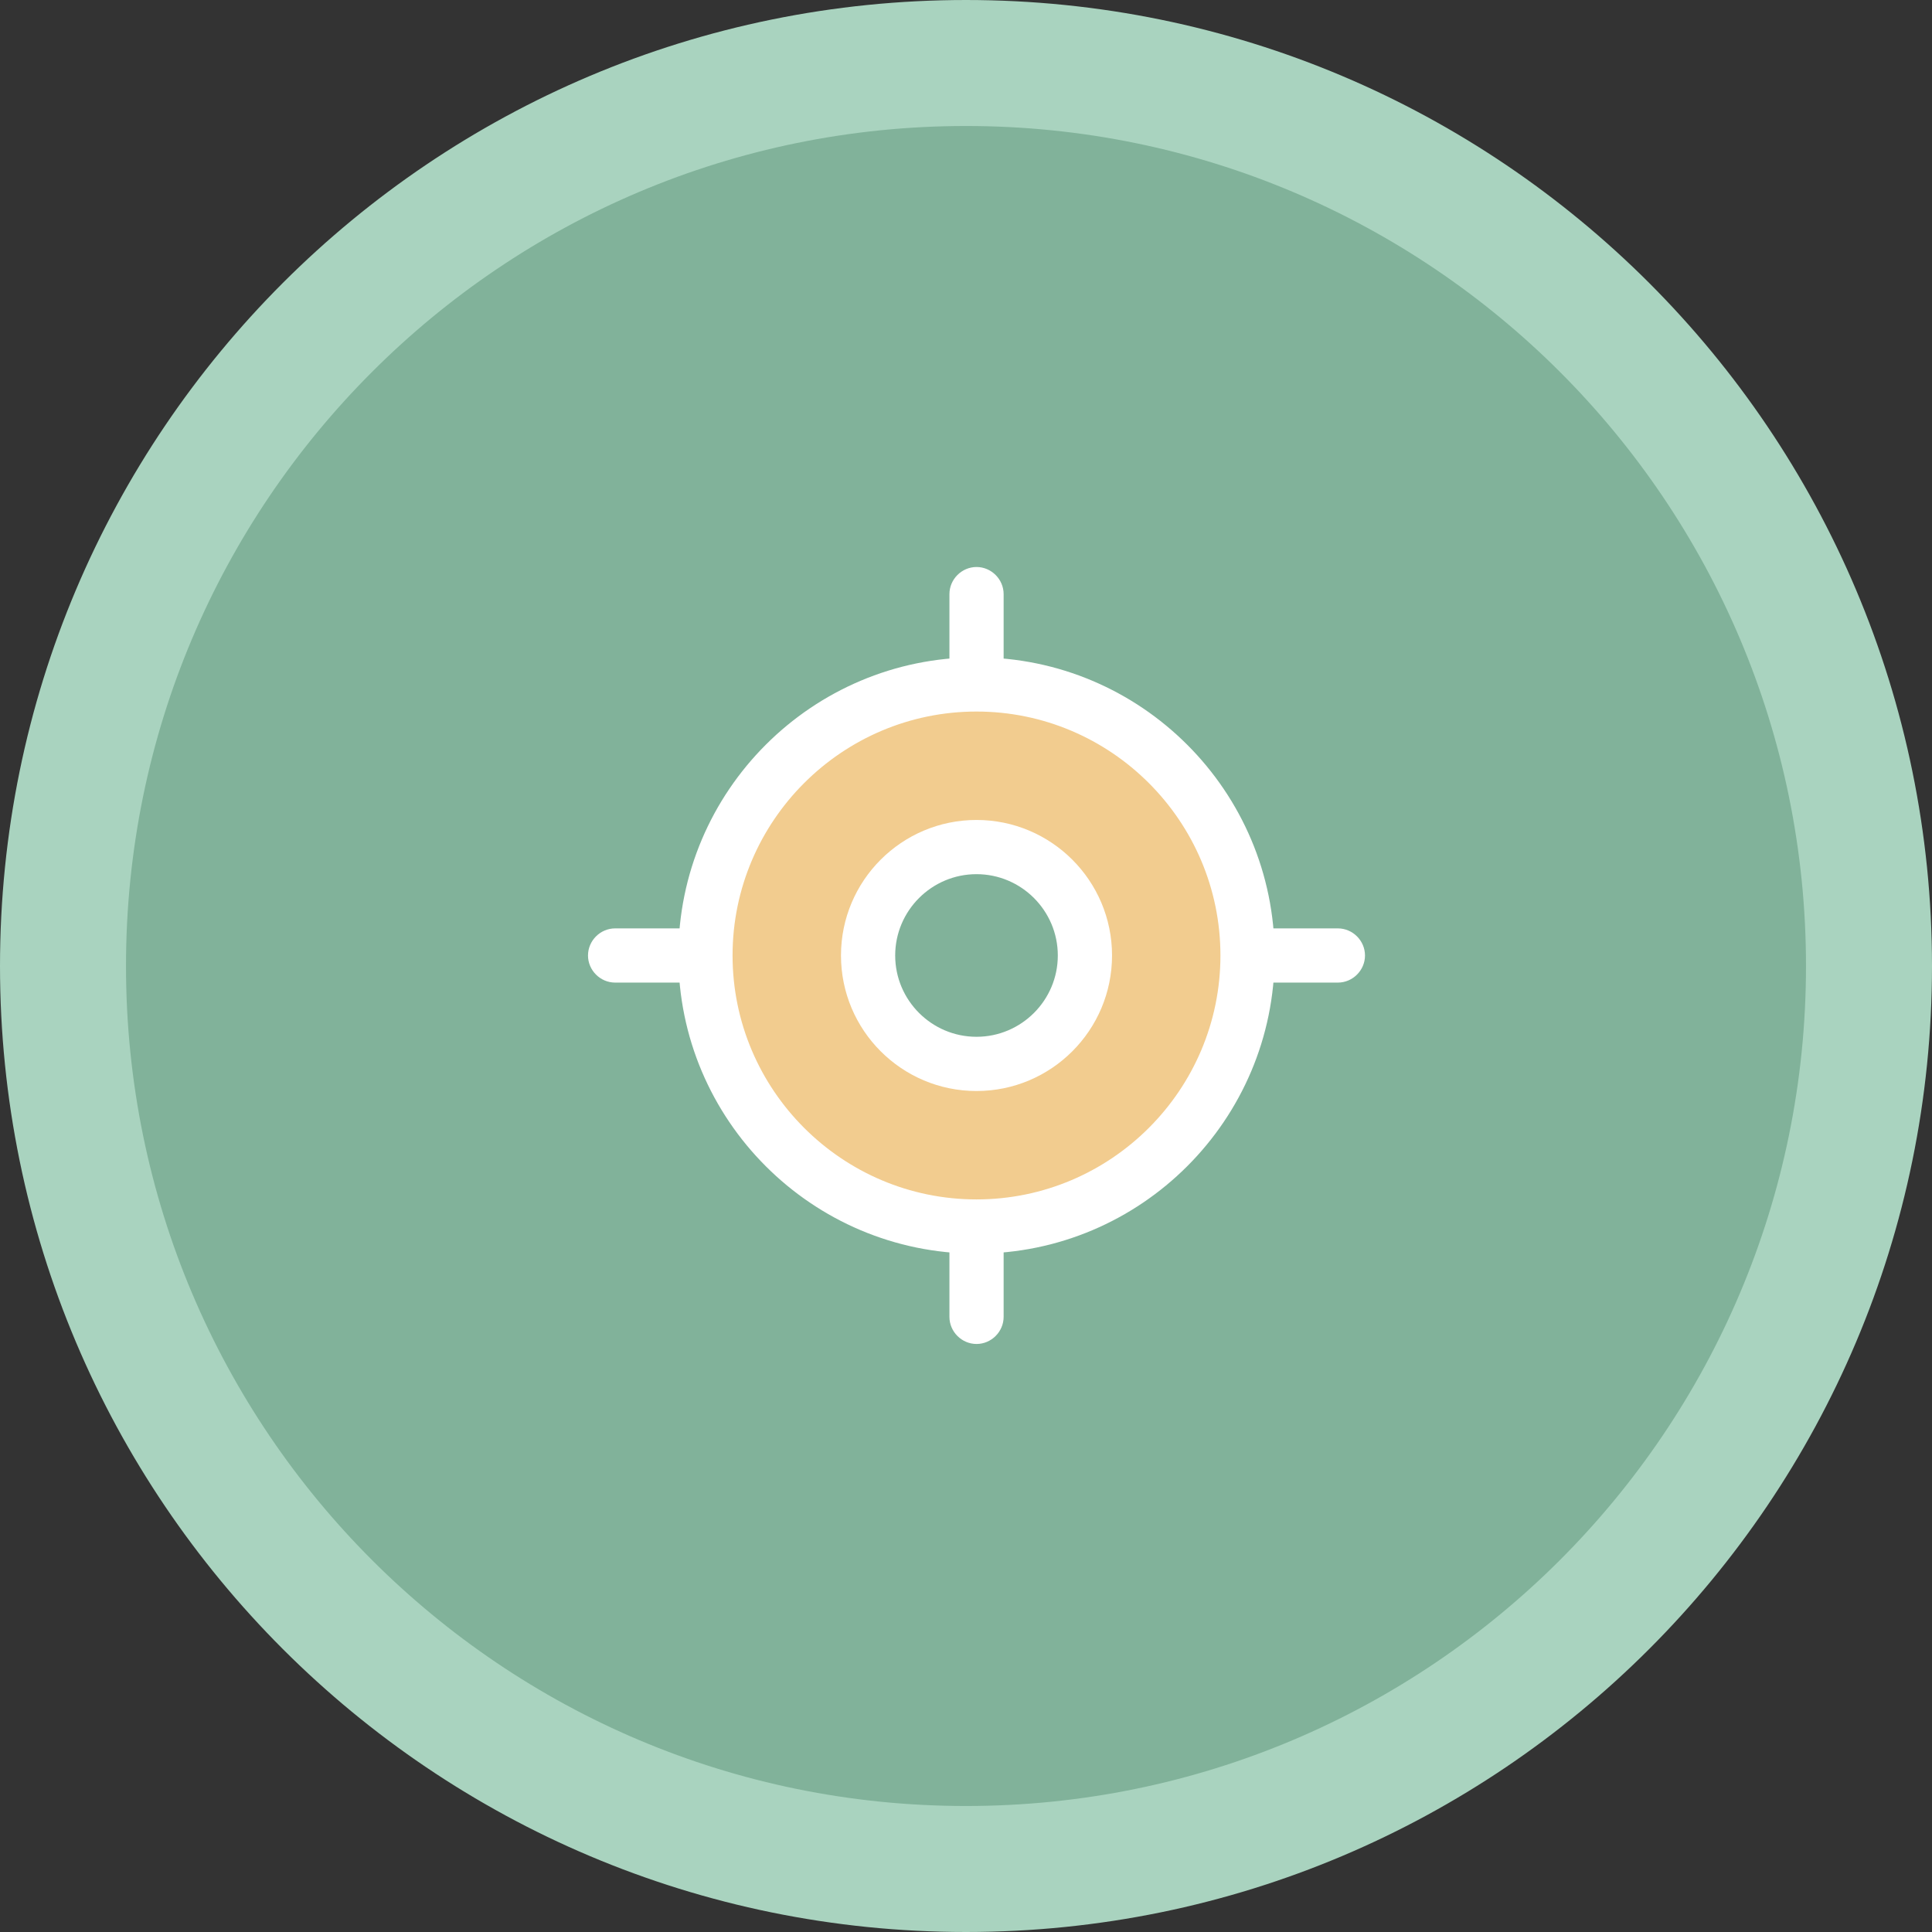
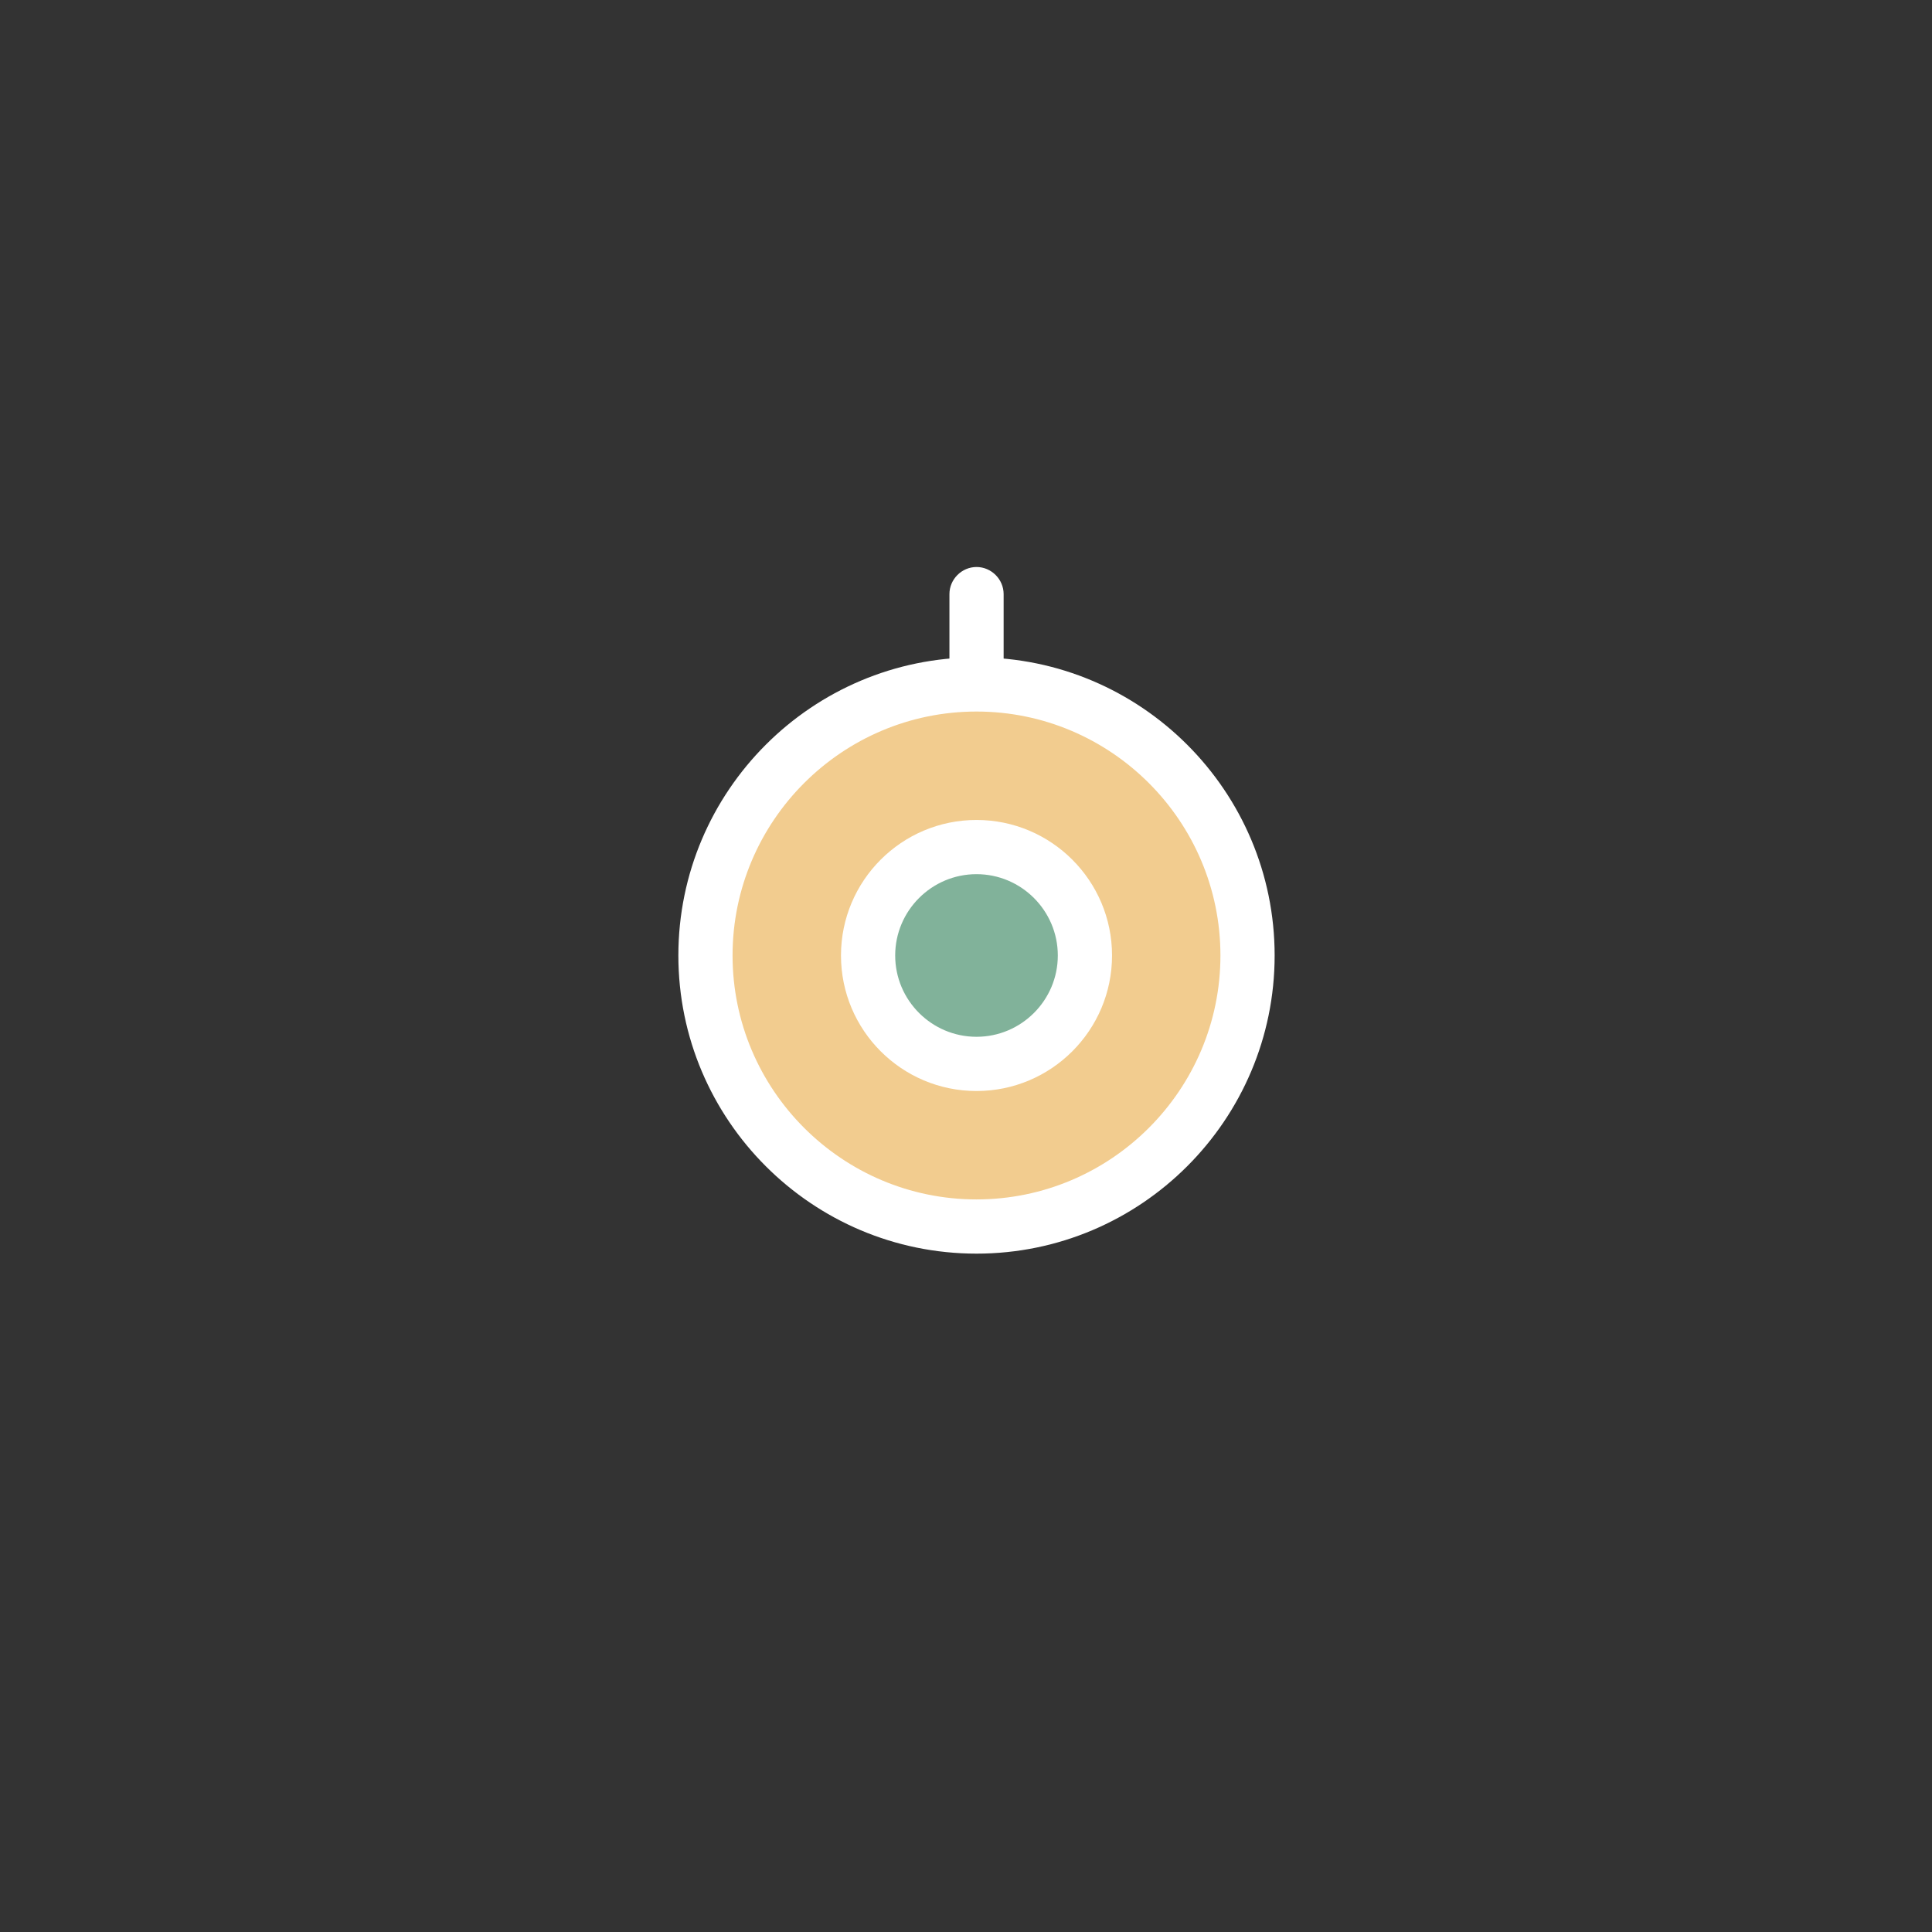
<svg xmlns="http://www.w3.org/2000/svg" width="92" height="92" viewBox="0 0 92 92" fill="none">
  <rect x="0" y="0" width="92" height="92" fill="#333333" stroke="none" />
-   <path d="M46 3C69.754 3 89 22.246 89 46C89 69.754 69.754 89 46 89C22.246 89 3 69.754 3 46C3 22.246 22.246 3 46 3Z" fill="#81B29A" stroke="#A9D3BF" stroke-width="6" />
  <circle cx="46.869" cy="44.869" r="12.869" fill="#F2CC8F" />
  <circle cx="46.5" cy="45.5" r="4.5" fill="#81B29A" />
  <path d="M46.5 59.697C38.67 59.697 32.303 53.329 32.303 45.499C32.303 37.669 38.67 31.302 46.5 31.302C54.33 31.302 60.697 37.669 60.697 45.499C60.697 53.329 54.33 59.697 46.5 59.697ZM46.5 33.883C40.098 33.883 34.884 39.097 34.884 45.499C34.884 51.901 40.098 57.115 46.5 57.115C52.902 57.115 58.116 51.901 58.116 45.499C58.116 39.097 52.902 33.883 46.5 33.883Z" fill="white" />
  <path d="M46.5 51.953C42.938 51.953 40.047 49.062 40.047 45.499C40.047 41.937 42.938 39.046 46.5 39.046C50.062 39.046 52.954 41.937 52.954 45.499C52.954 49.062 50.062 51.953 46.5 51.953ZM46.5 41.627C44.366 41.627 42.628 43.365 42.628 45.499C42.628 47.633 44.366 49.371 46.5 49.371C48.634 49.371 50.372 47.633 50.372 45.499C50.372 43.365 48.634 41.627 46.5 41.627Z" fill="white" />
  <path d="M46.502 33.023C45.796 33.023 45.211 32.438 45.211 31.733V28.291C45.211 27.585 45.796 27 46.502 27C47.207 27 47.792 27.585 47.792 28.291V31.733C47.792 32.438 47.207 33.023 46.502 33.023Z" fill="white" />
-   <path d="M32.733 46.79H29.291C28.585 46.79 28 46.205 28 45.5C28 44.794 28.585 44.209 29.291 44.209H32.733C33.438 44.209 34.023 44.794 34.023 45.5C34.023 46.205 33.438 46.79 32.733 46.79Z" fill="white" />
-   <path d="M46.502 63.999C45.796 63.999 45.211 63.414 45.211 62.708V59.266C45.211 58.561 45.796 57.976 46.502 57.976C47.207 57.976 47.792 58.561 47.792 59.266V62.708C47.792 63.414 47.207 63.999 46.502 63.999Z" fill="white" />
-   <path d="M63.709 46.79H60.267C59.562 46.79 58.977 46.205 58.977 45.5C58.977 44.794 59.562 44.209 60.267 44.209H63.709C64.415 44.209 65 44.794 65 45.5C65 46.205 64.415 46.79 63.709 46.79Z" fill="white" />
</svg>